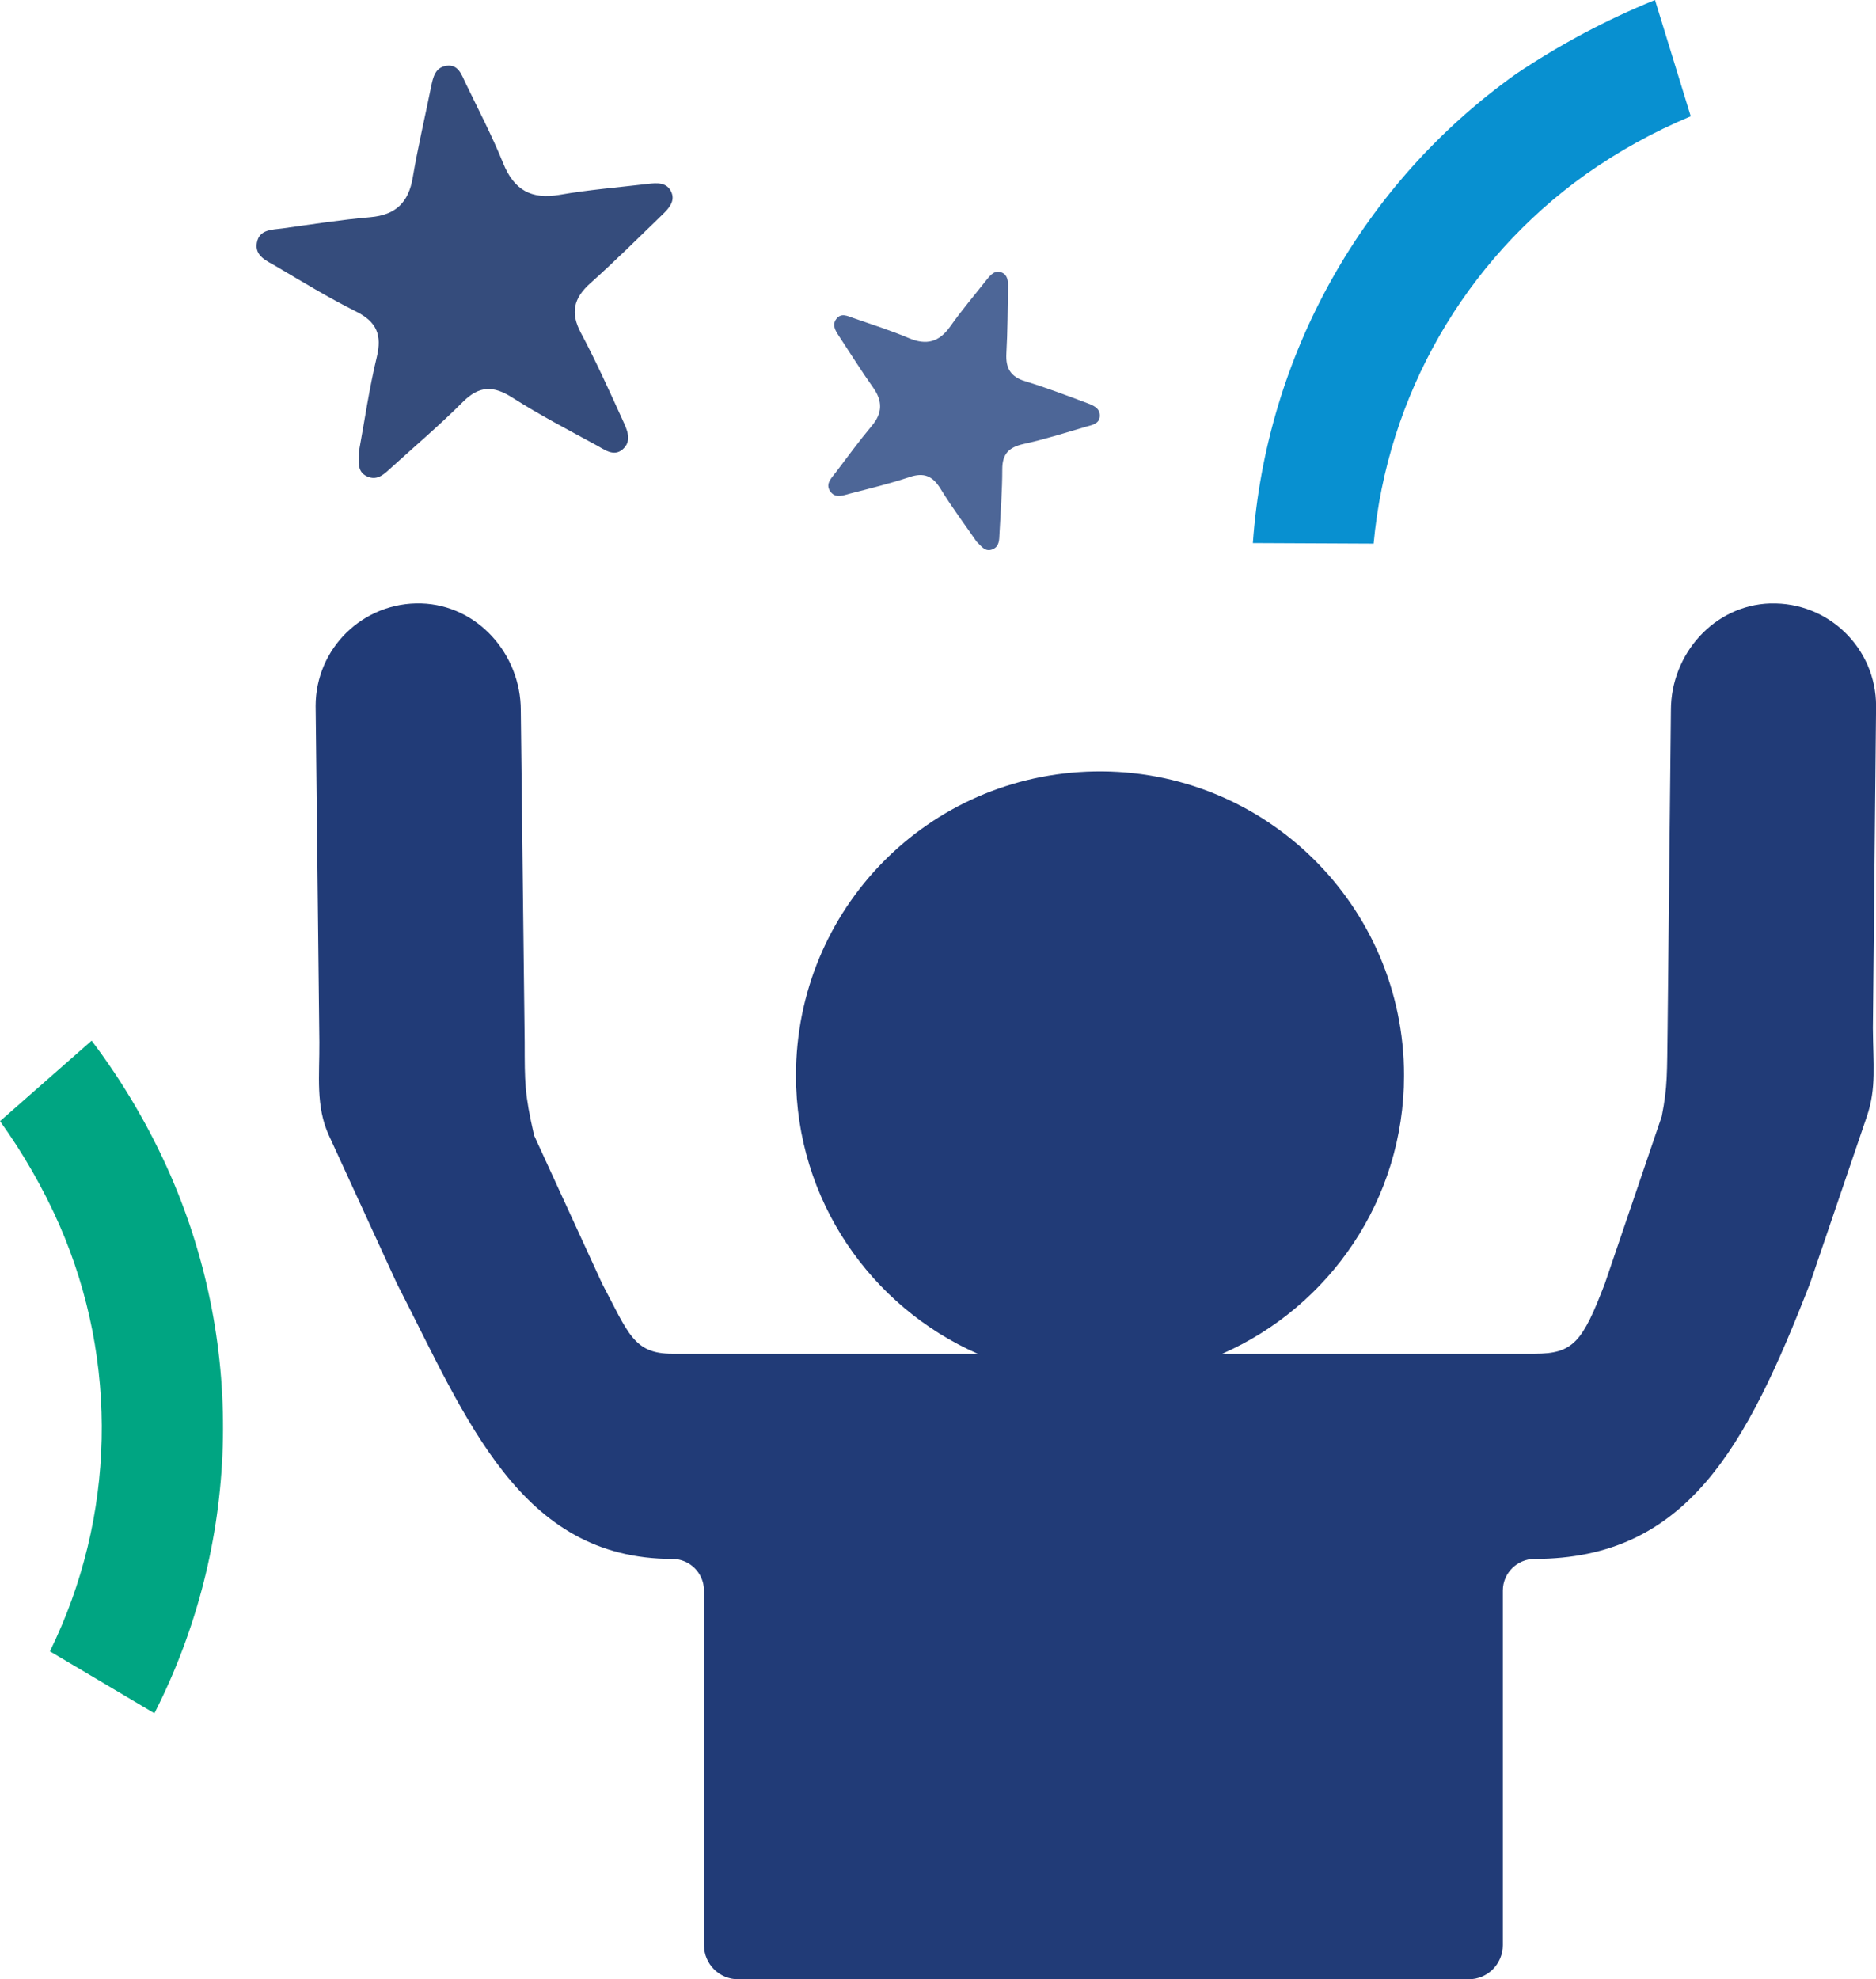
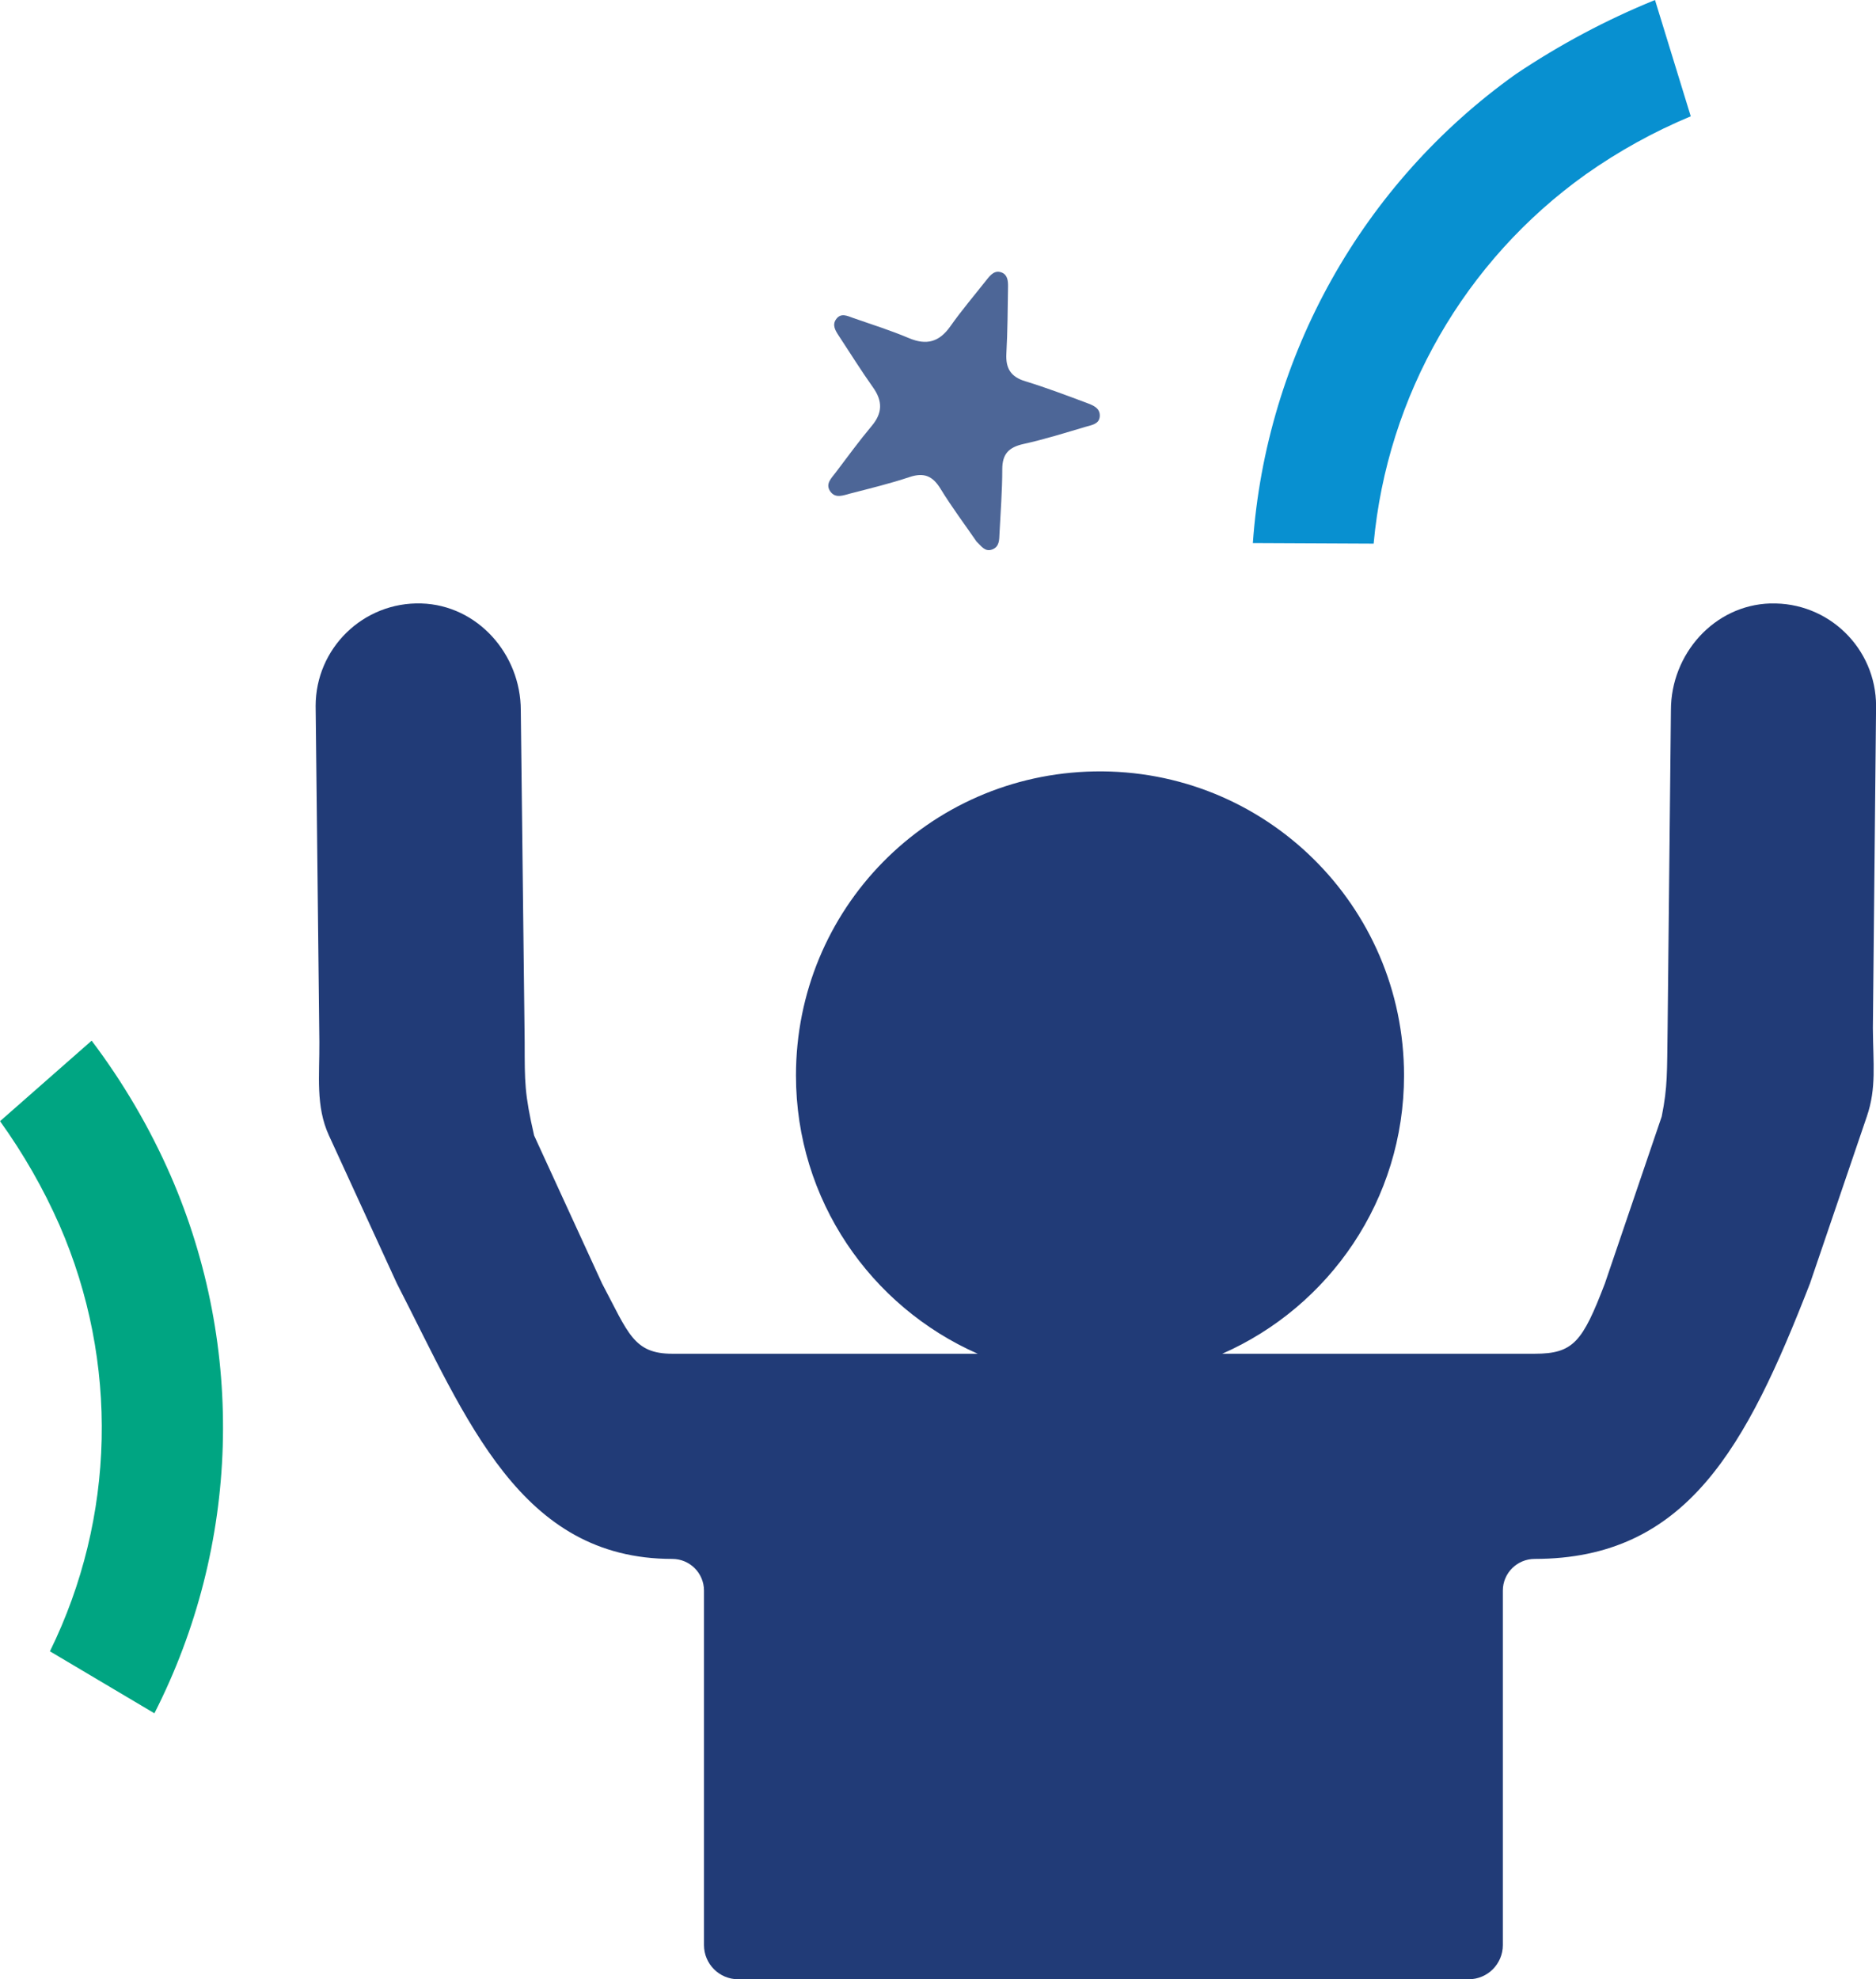
<svg xmlns="http://www.w3.org/2000/svg" id="Layer_2" viewBox="0 0 493.79 520.91">
  <defs>
    <style>.cls-1{fill:#00a582;}.cls-2{fill:#213b77;}.cls-3{fill:#0890d0;}.cls-4{fill:#4d6697;}.cls-5{fill:#354c7c;}</style>
  </defs>
  <g id="Layer_1-2">
    <path class="cls-3" d="m361.56,143.07c3.58-38.96,23.97-74.44,55.82-97.17,8.63-6.09,17.9-11.23,27.65-15.29l-9.41-30.61c-12.86,5.23-25.15,11.79-36.67,19.53-40.31,28.75-65.69,74.01-69.18,123.4l31.78.15Z" />
-     <path class="cls-1" d="m13.14,434.61c17.28-35.2,18.19-76.2,2.53-112.14-4.25-9.66-9.51-18.83-15.66-27.39l24.11-21.19c8.31,11,15.3,22.93,20.82,35.57,19.75,45.43,18.18,97.32-4.3,141.46l-27.49-16.31Z" />
+     <path class="cls-1" d="m13.14,434.61c17.28-35.2,18.19-76.2,2.53-112.14-4.25-9.66-9.51-18.83-15.66-27.39l24.11-21.19c8.31,11,15.3,22.93,20.82,35.57,19.75,45.43,18.18,97.32-4.3,141.46l-27.49-16.31" />
    <path class="cls-2" d="m465.97,158.82c-14.77.45-26.16,13.3-26.16,28.08l-.87,83.61c-.18,11.86.04,15.37-1.55,23.33l-14.96,43.96c-5.89,15.37-8.28,18.49-18.49,18.49h-82.22c28.16-12.4,47.84-40.5,47.84-73.24,0-44.69-36.62-80.82-81.48-80.02-43.77.78-78.57,36.24-78.57,80.02,0,32.74,19.68,60.84,47.84,73.24h-80.38c-10.23,0-11.57-5.42-18.52-18.53l-17.86-38.9c-2.56-11.19-2.47-13.92-2.49-24.63l-1.02-87.29c0-14.78-11.4-27.67-26.17-28.12-15.28-.46-27.83,11.79-27.83,26.99l.98,88.47c.06,8.83-1.01,16.86,2.51,24.54l17.88,38.95c18.45,35.9,32.46,72.52,72.51,72.52,4.6,0,8.34,3.73,8.34,8.33v93.3c0,4.97,4.03,9,9,9h192.27c4.97,0,9-4.03,9-9v-93.3c0-4.6,3.77-8.33,8.37-8.33,40.03-.02,55.72-29.44,72.48-72.52l14.97-43.96c2.55-7.48,1.64-13.71,1.58-23.24l.84-84.75c0-15.19-12.54-27.45-27.83-26.99" />
-     <path class="cls-5" d="m94.46,118.94c1.53-8.34,2.73-16.76,4.72-24.98,1.4-5.79-.02-9.25-5.41-11.95-7.26-3.62-14.21-7.87-21.21-11.99-2.34-1.38-5.56-2.61-4.95-6.12.63-3.59,4.05-3.42,6.76-3.79,7.7-1.07,15.39-2.28,23.12-2.95,6.69-.58,10.05-3.89,11.15-10.42,1.35-8,3.22-15.92,4.83-23.88.5-2.49,1.08-5.12,4.02-5.54,3.17-.46,4,2.37,5.05,4.54,3.38,7,6.99,13.91,9.9,21.1,2.85,7.04,7.39,9.61,14.88,8.31,7.64-1.33,15.41-1.95,23.12-2.86,2.52-.3,5.23-.52,6.35,2.34.87,2.24-.72,4.07-2.25,5.56-6.34,6.14-12.61,12.37-19.19,18.26-4.34,3.89-5.28,7.72-2.46,13.02,3.98,7.47,7.47,15.22,10.98,22.93,1.14,2.5,2.68,5.52-.05,7.8-2.31,1.93-4.76-.02-6.84-1.15-7.45-4.05-14.99-7.98-22.12-12.53-4.97-3.18-8.71-3.18-13.01,1.12-5.98,5.99-12.45,11.5-18.73,17.19-1.82,1.65-3.68,3.7-6.45,2.46-2.87-1.28-2.15-4.08-2.22-6.48Z" />
    <path class="cls-4" d="m257.1,142.62c-3.2-4.65-6.6-9.17-9.54-13.98-2.07-3.39-4.36-4.35-8.17-3.08-5.12,1.71-10.39,2.99-15.63,4.34-1.75.45-3.84,1.39-5.21-.55-1.4-1.99.3-3.51,1.4-4.97,3.12-4.12,6.17-8.31,9.49-12.27,2.88-3.42,2.9-6.56.35-10.15-3.13-4.4-5.98-9-8.96-13.51-.93-1.41-1.9-2.92-.71-4.5,1.27-1.71,3-.77,4.51-.24,4.88,1.7,9.83,3.26,14.59,5.27,4.65,1.97,8,1.05,10.92-3.09,2.97-4.22,6.34-8.17,9.54-12.23,1.04-1.32,2.22-2.71,4.09-1.89,1.46.64,1.58,2.25,1.56,3.67-.1,5.88-.11,11.76-.44,17.62-.21,3.87,1.14,6.12,4.97,7.28,5.39,1.64,10.68,3.65,15.96,5.62,1.71.64,3.86,1.34,3.65,3.7-.18,2-2.25,2.23-3.76,2.68-5.41,1.6-10.81,3.3-16.31,4.51-3.83.85-5.6,2.6-5.59,6.65,0,5.64-.45,11.27-.73,16.91-.08,1.64,0,3.47-1.88,4.19-1.95.75-2.93-.91-4.09-2Z" />
  </g>
</svg>